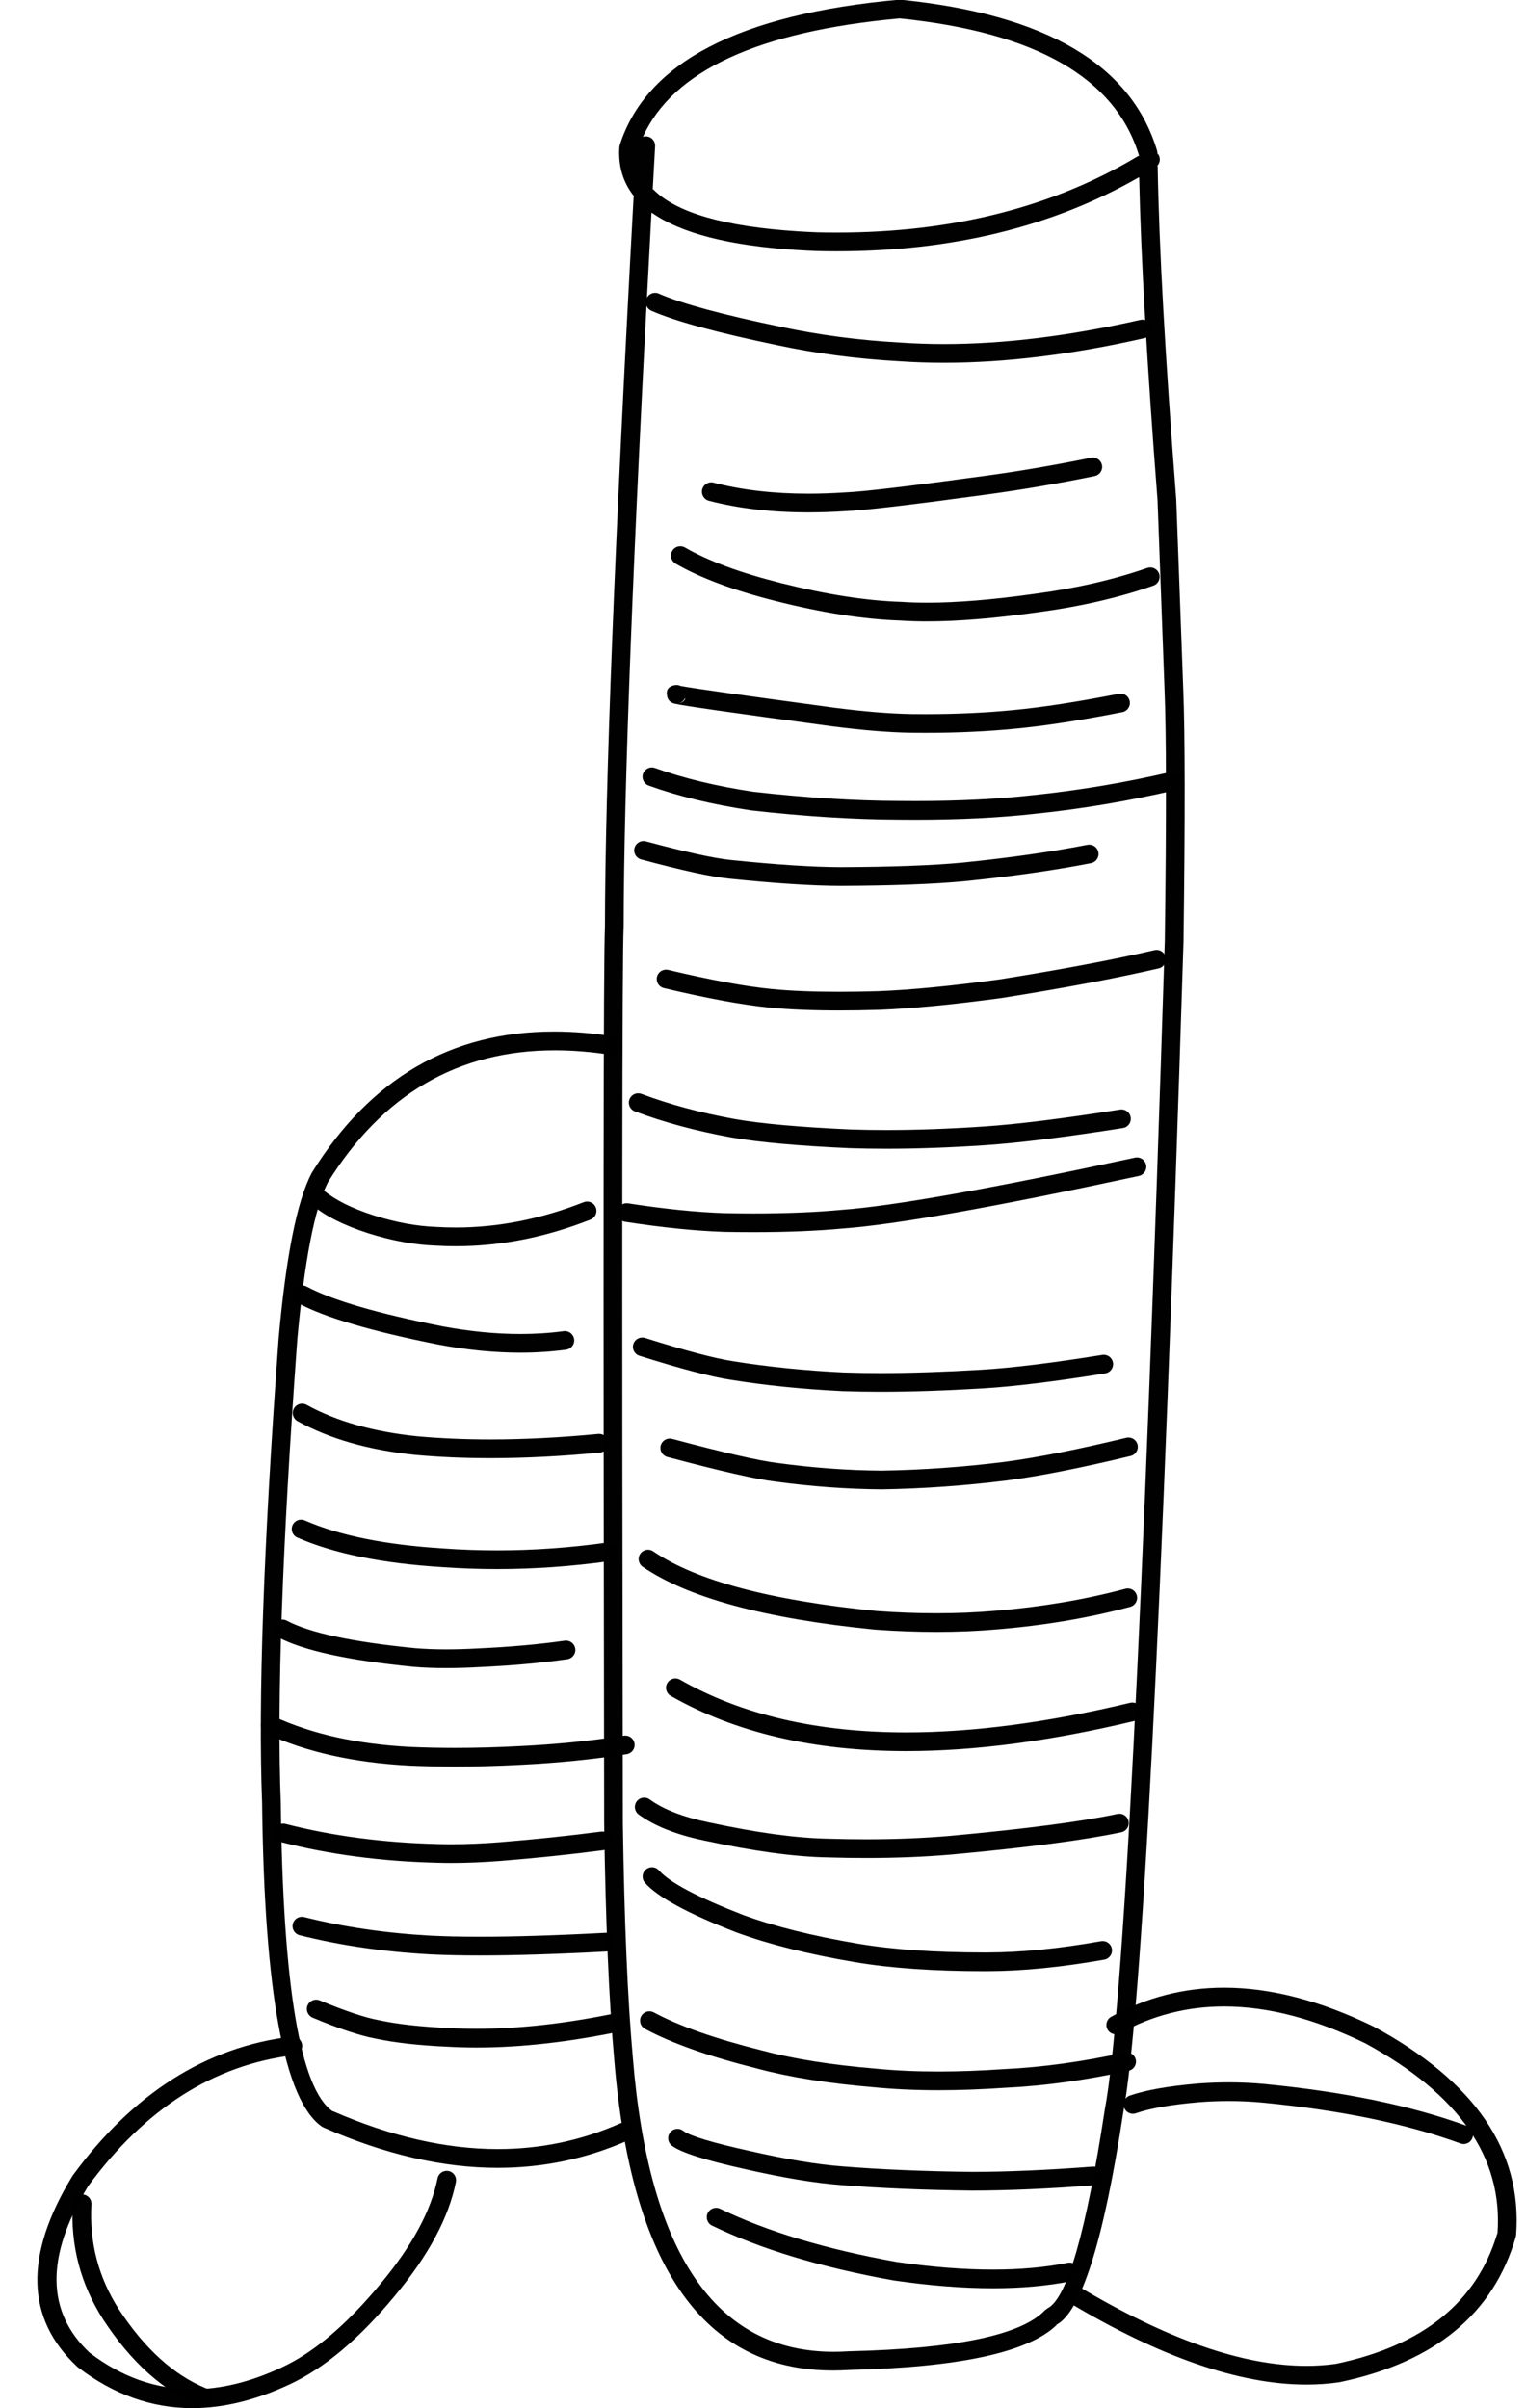
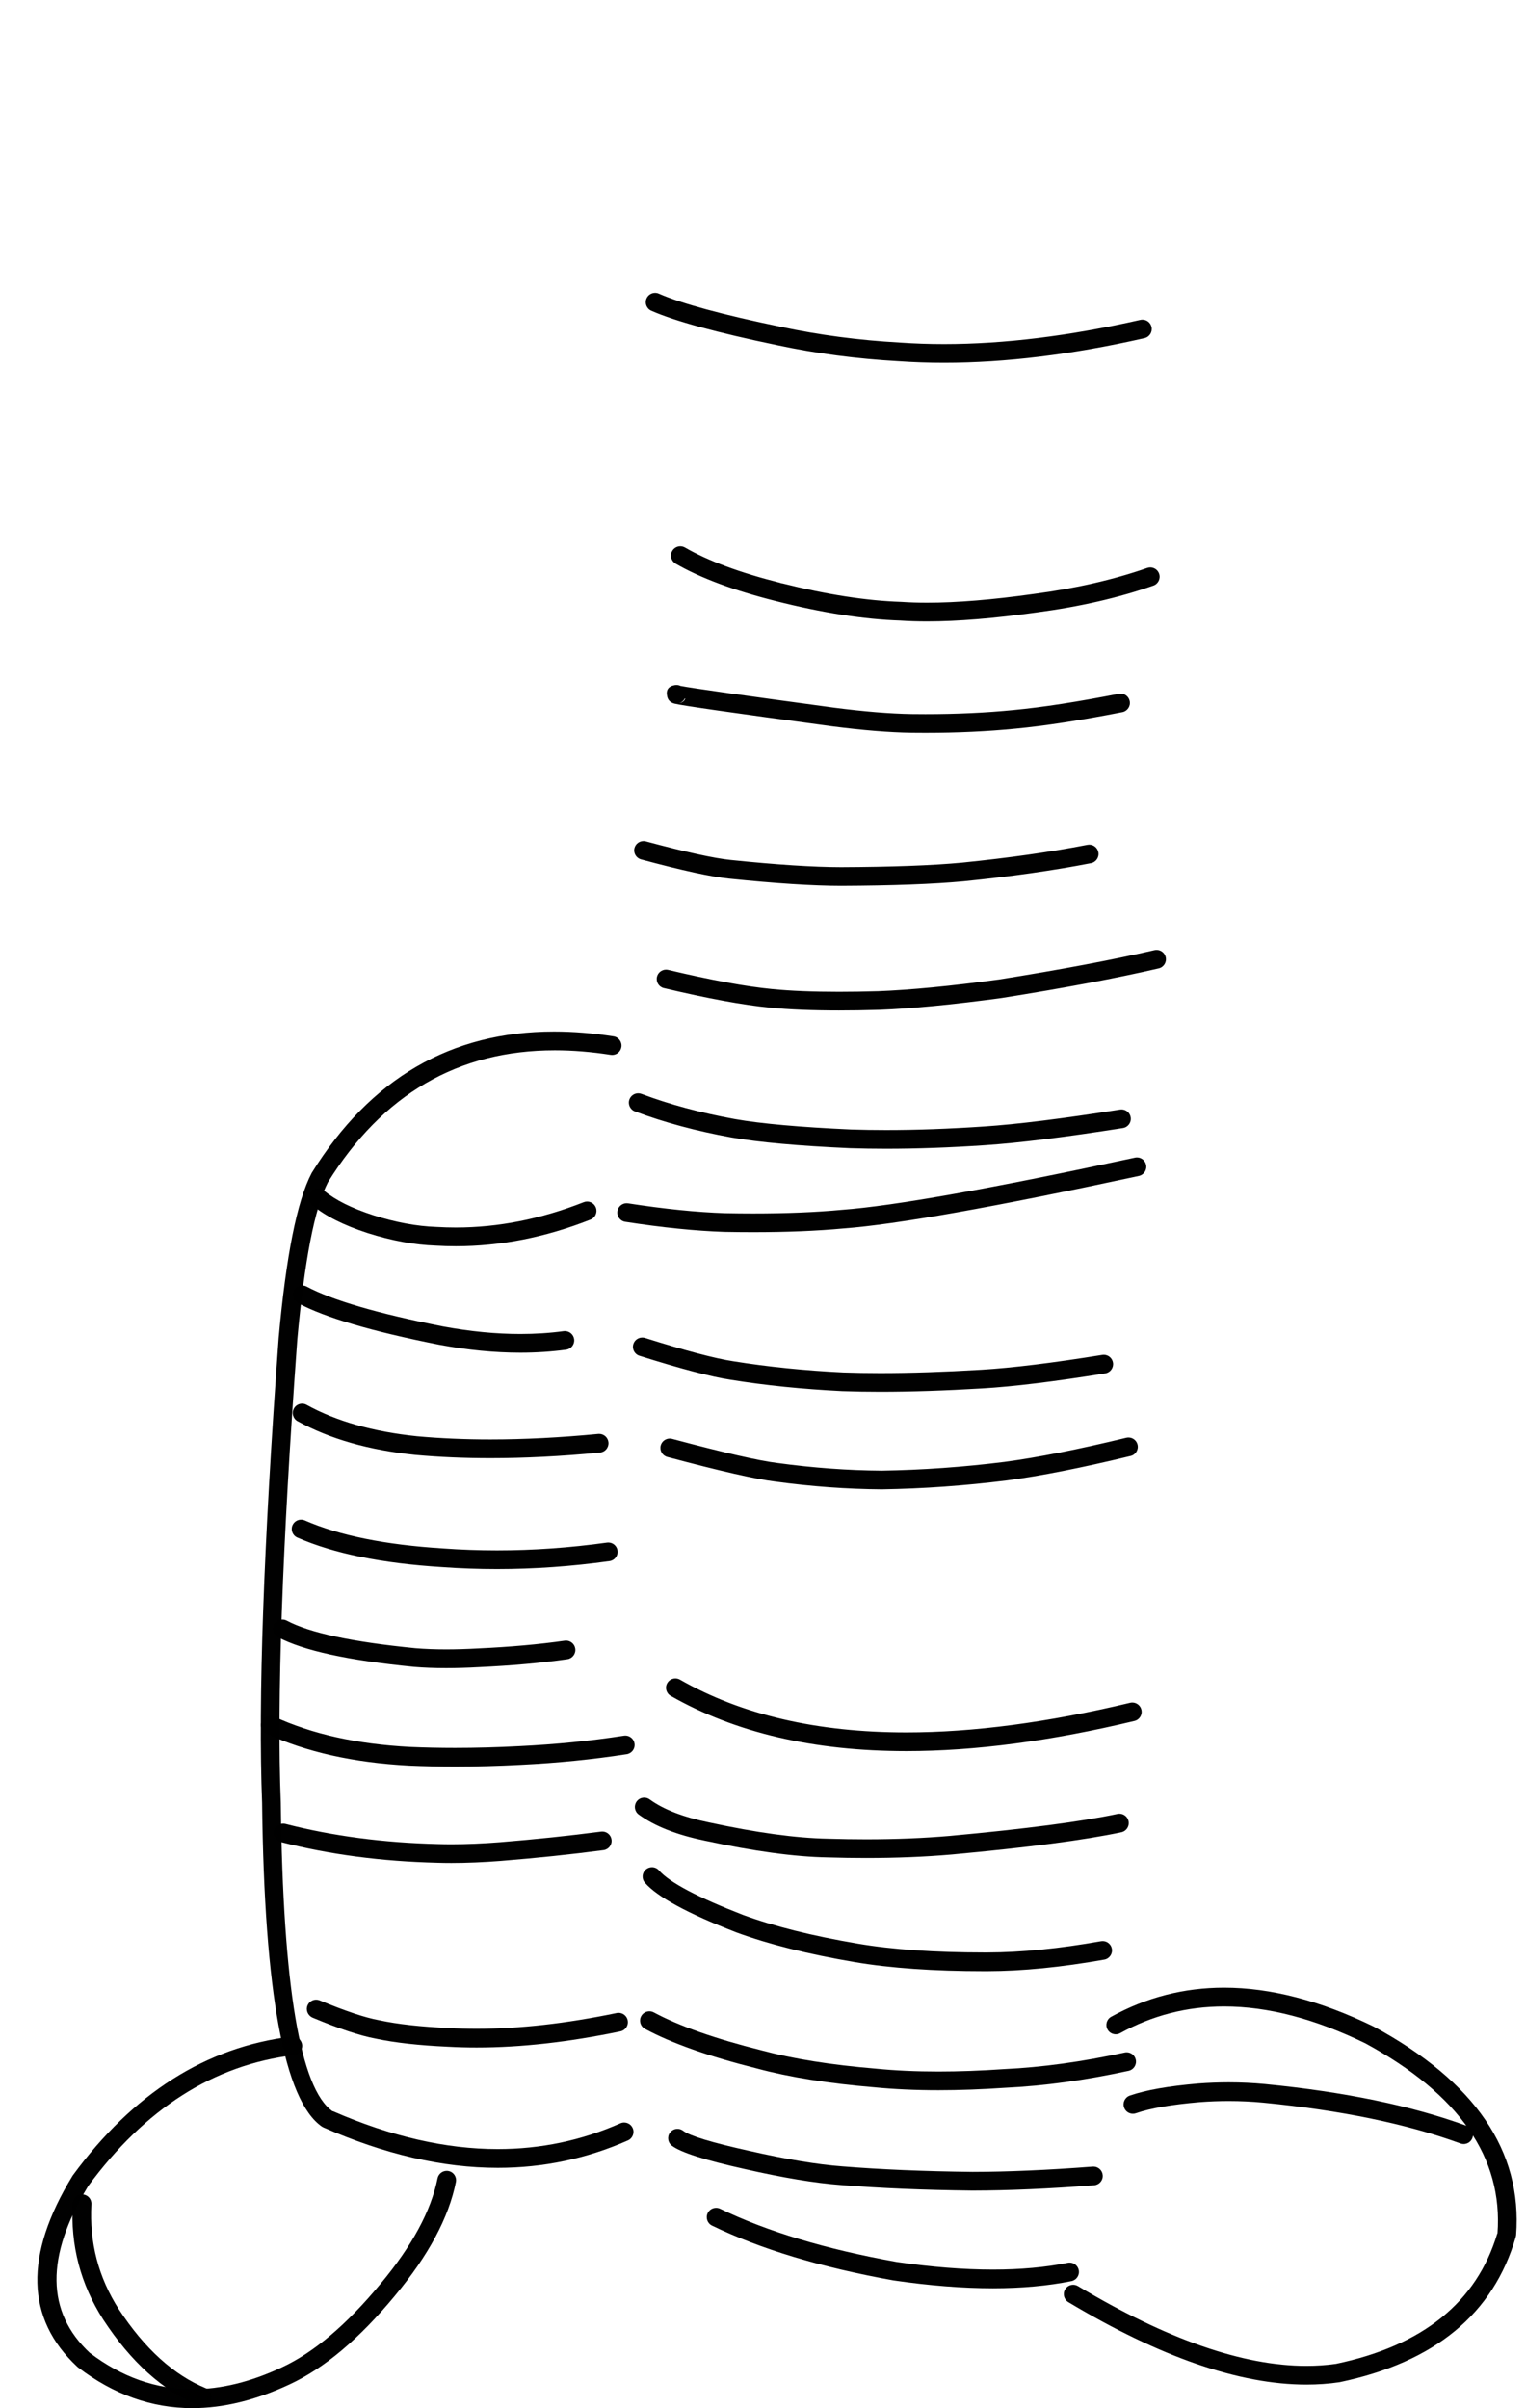
<svg xmlns="http://www.w3.org/2000/svg" height="297.4" preserveAspectRatio="xMidYMid meet" version="1.0" viewBox="1176.1 625.0 188.5 297.4" width="188.5" zoomAndPan="magnify">
  <g fill-opacity=".996">
    <g id="change1_4">
-       <path d="M1287.265,627.277L1287.265,627.277Q1312.493,629.86,1316.812,644.26L1316.708,644.26Q1300.973,653.723,1279.457,653.723Q1278.261,653.723,1277.046,653.694L1277.039,653.694Q1275.823,653.646,1274.677,653.572Q1261.03,652.699,1256.797,648.391L1256.728,648.391Q1256.873,645.758,1257.024,643.061C1257.06,642.425,1256.572,641.88,1255.936,641.844C1255.914,641.843,1255.892,641.842,1255.871,641.842C1255.747,641.842,1255.629,641.862,1255.517,641.897L1255.517,641.897Q1261.047,629.674,1287.196,627.277 Z M1316.82,646.913Q1317.125,661.479,1319.089,686.821L1319.088,686.821L1319.952,710.185L1319.953,710.189Q1320.284,718.368,1319.986,741.179L1319.986,741.179Q1315.979,867.43,1312.563,885.575L1312.557,885.615Q1309.102,908.259,1305.493,910.072L1305.174,910.309Q1300.82,914.9,1280.937,915.373L1280.889,915.375Q1279.975,915.435,1279.091,915.435Q1257.224,915.435,1254.273,879.123L1254.273,879.114Q1253.295,868.229,1253.039,850.139L1253.039,850.139Q1252.854,744.884,1253.135,739.503L1253.137,739.445Q1253.17,713.748,1256.57,651.288L1256.639,651.288Q1262.018,655.076,1274.53,655.877Q1275.709,655.953,1276.947,656.002L1276.965,656.003Q1278.221,656.033,1279.459,656.033Q1300.84,656.033,1316.751,646.913 Z M1287.136,624.964Q1257.536,627.639,1252.658,642.914L1252.605,643.191Q1252.38,646.703,1254.437,649.258L1254.369,649.258Q1250.861,713.296,1250.827,739.442L1250.826,739.442Q1250.545,745.376,1250.73,850.158L1250.73,850.172Q1250.987,868.34,1251.973,879.32L1251.972,879.32Q1255.097,917.747,1279.004,917.747Q1279.987,917.747,1281.006,917.682L1280.992,917.682Q1301.394,917.197,1306.63,912.12L1306.562,912.12Q1311.212,909.711,1314.833,886.002L1314.832,886.002Q1318.281,867.68,1322.295,741.231L1322.295,741.209Q1322.595,718.356,1322.26,710.1L1322.26,710.1L1321.395,686.689L1321.391,686.642Q1319.338,660.157,1319.103,645.502L1319.035,645.502C1319.399,645.13,1319.477,644.544,1319.189,644.082C1319.177,644.064,1319.166,644.046,1319.154,644.029L1319.084,644.029Q1319.084,643.991,1319.083,643.953L1319.036,643.635Q1314.281,627.68,1287.355,624.965L1287.136,624.964 Z" />
-     </g>
+       </g>
    <g id="change1_30">
      <path d="M1257.022,661.166C1256.578,661.166,1256.155,661.424,1255.965,661.856C1255.708,662.44,1255.973,663.121,1256.557,663.378Q1260.956,665.313,1272.135,667.633L1272.133,667.633Q1279.346,669.173,1287.106,669.608L1287.106,669.608Q1289.843,669.8,1292.706,669.8Q1304.091,669.8,1317.473,666.758C1318.095,666.616,1318.483,665.997,1318.342,665.376C1318.22,664.84,1317.744,664.477,1317.218,664.477C1317.132,664.477,1317.047,664.486,1316.96,664.506Q1303.83,667.491,1292.707,667.491Q1289.917,667.491,1287.252,667.303L1287.235,667.302Q1279.651,666.877,1272.61,665.373L1272.603,665.372Q1261.663,663.102,1257.486,661.264C1257.335,661.197,1257.177,661.166,1257.022,661.166 Z" />
    </g>
    <g id="change1_2">
-       <path d="M1311.09,681.507C1311.014,681.507,1310.936,681.514,1310.858,681.53Q1304.211,682.888,1298.006,683.738L1298.004,683.738Q1283.647,685.701,1280.52,685.812L1280.534,685.812L1280.482,685.814Q1278.153,685.971,1275.962,685.971Q1269.502,685.971,1264.25,684.606C1264.153,684.58,1264.055,684.568,1263.959,684.568C1263.445,684.568,1262.977,684.912,1262.842,685.432C1262.682,686.05,1263.052,686.68,1263.669,686.841Q1269.206,688.28,1275.963,688.28Q1278.219,688.28,1280.611,688.12L1280.602,688.12Q1283.85,688.004,1298.32,686.026L1298.32,686.026Q1304.599,685.165,1311.32,683.793C1311.945,683.665,1312.348,683.055,1312.22,682.43C1312.108,681.884,1311.627,681.507,1311.09,681.507 Z" />
-     </g>
+       </g>
    <g id="change1_23">
      <path d="M1260.138,692.459C1259.739,692.459,1259.351,692.666,1259.137,693.036C1258.818,693.589,1259.008,694.295,1259.56,694.614Q1264.156,697.267,1271.908,699.22L1271.907,699.22Q1280.562,701.416,1287.34,701.635L1287.331,701.635Q1288.869,701.739,1290.61,701.739Q1296.288,701.739,1304.128,700.635L1304.129,700.635Q1312.099,699.583,1318.571,697.322C1319.173,697.112,1319.491,696.454,1319.281,695.852C1319.115,695.376,1318.668,695.077,1318.19,695.077C1318.064,695.077,1317.937,695.098,1317.81,695.142Q1311.562,697.324,1303.827,698.346L1303.816,698.348Q1296.128,699.43,1290.62,699.43Q1288.936,699.43,1287.456,699.329L1287.415,699.327Q1280.97,699.118,1272.69,697.036L1272.622,697.036L1272.472,696.98Q1265.031,695.107,1260.714,692.614C1260.533,692.509,1260.334,692.459,1260.138,692.459 Z" />
    </g>
    <g id="change1_15">
      <path d="M1260.753,711.27Q1260.573,711.759,1259.856,711.883L1259.855,711.883C1260.227,711.818,1260.525,711.582,1260.685,711.27 Z M1259.658,709.591C1259.593,709.591,1259.526,709.596,1259.459,709.608Q1258.248,709.817,1258.513,711.005L1258.513,711.005Q1258.659,711.698,1259.416,711.9L1259.416,711.9Q1260.624,712.223,1278.857,714.689L1278.864,714.69Q1284.571,715.426,1288.682,715.489L1288.686,715.49Q1289.555,715.5,1290.41,715.5Q1296.319,715.5,1301.561,714.981L1301.562,714.981Q1306.982,714.468,1314.739,712.944C1315.365,712.821,1315.773,712.214,1315.649,711.588C1315.541,711.037,1315.058,710.655,1314.518,710.655C1314.444,710.655,1314.369,710.663,1314.293,710.678Q1306.65,712.18,1301.345,712.682L1301.34,712.683Q1296.211,713.191,1290.41,713.191Q1289.582,713.191,1288.739,713.18L1288.718,713.18Q1284.739,713.118,1279.166,712.401L1279.166,712.401Q1262.228,710.11,1260.219,709.715L1260.175,709.715C1260.018,709.635,1259.841,709.591,1259.658,709.591 Z" />
    </g>
    <g id="change1_1">
-       <path d="M1256.624,719.776C1256.152,719.776,1255.708,720.068,1255.538,720.538C1255.321,721.138,1255.631,721.8,1256.231,722.017Q1261.702,723.997,1268.866,725.072L1268.908,725.078Q1278.784,726.194,1287.114,726.223L1287.106,726.223Q1288.124,726.234,1289.117,726.234Q1297.431,726.234,1304.002,725.489L1304.015,725.487L1304.02,725.487L1304.022,725.487Q1312.639,724.591,1321.211,722.595C1321.832,722.45,1322.219,721.829,1322.074,721.208C1321.949,720.676,1321.475,720.316,1320.95,720.316C1320.863,720.316,1320.775,720.325,1320.687,720.346Q1312.241,722.312,1303.757,723.193L1303.733,723.195L1303.733,723.195Q1297.301,723.925,1289.125,723.925Q1288.141,723.925,1287.131,723.914L1287.123,723.914Q1278.94,723.885,1269.218,722.789L1269.209,722.789Q1262.274,721.748,1257.017,719.845C1256.887,719.798,1256.754,719.776,1256.624,719.776 Z" />
-     </g>
+       </g>
    <g id="change1_27">
      <path d="M1255.592,728.865C1255.082,728.865,1254.616,729.205,1254.478,729.72C1254.312,730.336,1254.677,730.97,1255.293,731.135Q1262.901,733.181,1266.143,733.504L1266.142,733.504L1266.149,733.505Q1274.774,734.393,1279.997,734.398L1280.002,734.398Q1289.525,734.36,1295.135,733.836L1295.144,733.835Q1303.896,732.953,1310.864,731.596C1311.489,731.474,1311.898,730.868,1311.776,730.242C1311.669,729.691,1311.186,729.308,1310.645,729.308C1310.571,729.308,1310.497,729.315,1310.423,729.329Q1303.565,730.665,1294.912,731.537L1294.914,731.537Q1289.409,732.052,1279.996,732.088L1279.996,732.088Q1274.897,732.084,1266.403,731.209L1266.401,731.209L1266.373,731.206Q1263.318,730.902,1255.892,728.905C1255.792,728.878,1255.691,728.865,1255.592,728.865 Z" />
    </g>
    <g id="change1_11">
      <path d="M1318.971,742.313C1318.884,742.313,1318.797,742.323,1318.709,742.343Q1310.894,744.152,1299.505,745.961L1299.504,745.961Q1290.536,747.178,1284.576,747.407L1284.577,747.407Q1281.998,747.481,1279.729,747.481Q1274.892,747.481,1271.466,747.142L1271.463,747.142Q1266.629,746.676,1258.654,744.782L1258.655,744.782L1258.642,744.779C1258.552,744.758,1258.462,744.747,1258.373,744.747C1257.851,744.747,1257.378,745.104,1257.252,745.635C1257.104,746.256,1257.488,746.878,1258.095,747.023L1258.102,747.024L1258.115,747.027Q1266.248,748.959,1271.242,749.44L1271.242,749.44Q1274.779,749.79,1279.736,749.79Q1282.041,749.79,1284.653,749.714L1284.665,749.714Q1290.736,749.482,1299.817,748.249L1299.833,748.247L1299.858,748.243L1299.868,748.241Q1311.335,746.42,1319.23,744.593C1319.852,744.449,1320.238,743.829,1320.095,743.208C1319.972,742.674,1319.496,742.313,1318.971,742.313 Z" />
    </g>
    <g id="change1_12">
      <path d="M1254.935,760.018C1254.469,760.018,1254.029,760.303,1253.854,760.766C1253.629,761.363,1253.931,762.029,1254.527,762.254Q1259.881,764.274,1266.467,765.474L1266.475,765.475Q1271.534,766.363,1281.089,766.793L1281.103,766.794Q1283.267,766.864,1285.556,766.864Q1291.268,766.864,1297.766,766.426L1297.764,766.426Q1304.01,766.011,1314.81,764.308C1315.439,764.208,1315.87,763.617,1315.771,762.987C1315.681,762.418,1315.189,762.012,1314.631,762.012C1314.571,762.012,1314.511,762.017,1314.45,762.027Q1303.751,763.715,1297.612,764.121L1297.61,764.121Q1291.192,764.555,1285.56,764.555Q1283.316,764.555,1281.197,764.486L1281.193,764.486Q1271.793,764.063,1266.881,763.202L1266.882,763.202Q1260.502,762.04,1255.343,760.093C1255.208,760.042,1255.071,760.018,1254.935,760.018 Z" />
    </g>
    <g id="change1_14">
      <path d="M1316.544,767.937C1316.463,767.937,1316.382,767.946,1316.3,767.964Q1289.734,773.69,1280.139,774.405L1280.116,774.407Q1275.315,774.859,1269.139,774.859Q1267.446,774.859,1265.651,774.824L1265.652,774.824Q1260.429,774.651,1253.686,773.608C1253.627,773.598,1253.566,773.594,1253.508,773.594C1252.948,773.594,1252.457,774.002,1252.369,774.572C1252.272,775.203,1252.703,775.792,1253.333,775.89Q1260.215,776.954,1265.575,777.133L1265.592,777.133Q1267.416,777.168,1269.136,777.168Q1275.412,777.168,1280.313,776.708L1280.31,776.708Q1290.066,775.98,1316.787,770.221C1317.41,770.087,1317.807,769.472,1317.672,768.849C1317.555,768.307,1317.076,767.937,1316.544,767.937 Z" />
    </g>
    <g id="change1_32">
      <path d="M1255.438,790.178C1254.946,790.178,1254.491,790.493,1254.336,790.986C1254.145,791.594,1254.482,792.242,1255.091,792.433Q1262.795,794.859,1266.334,795.393L1266.333,795.393Q1272.818,796.439,1280.147,796.8L1280.162,796.8Q1282.387,796.879,1284.857,796.879Q1290.504,796.879,1297.432,796.466L1297.431,796.466Q1303.242,796.123,1312.628,794.606C1313.257,794.504,1313.685,793.911,1313.583,793.282C1313.492,792.715,1313.002,792.311,1312.445,792.311C1312.384,792.311,1312.322,792.316,1312.259,792.326Q1302.987,793.825,1297.295,794.161L1297.294,794.161Q1290.431,794.57,1284.854,794.57Q1282.437,794.57,1280.261,794.493L1280.26,794.493Q1273.055,794.139,1266.69,793.111L1266.678,793.11Q1263.315,792.602,1255.784,790.231C1255.669,790.195,1255.552,790.178,1255.438,790.178 Z" />
    </g>
    <g id="change1_5">
      <path d="M1315.497,802.528C1315.406,802.528,1315.315,802.538,1315.224,802.56Q1306.26,804.732,1300.179,805.539L1300.18,805.539Q1292.539,806.496,1285.028,806.617L1285.028,806.617Q1278.746,806.577,1272.129,805.672L1272.11,805.67Q1268.77,805.268,1259.128,802.696C1259.028,802.669,1258.928,802.657,1258.83,802.657C1258.319,802.657,1257.852,802.997,1257.715,803.514C1257.551,804.13,1257.917,804.763,1258.533,804.928Q1268.332,807.542,1271.834,807.963L1271.833,807.963Q1278.592,808.885,1285.02,808.927L1285.045,808.927Q1292.696,808.804,1300.475,807.829L1300.483,807.828Q1306.68,807.006,1315.768,804.804C1316.387,804.654,1316.768,804.03,1316.618,803.41C1316.49,802.882,1316.017,802.528,1315.497,802.528 Z" />
    </g>
    <g id="change1_18">
-       <path d="M1256.144,816.385C1255.776,816.385,1255.415,816.561,1255.19,816.887C1254.83,817.413,1254.964,818.133,1255.491,818.492Q1263.876,824.235,1284.16,826.251L1284.19,826.254Q1288.101,826.539,1291.785,826.539Q1295.677,826.539,1299.318,826.22L1299.317,826.22Q1308.087,825.485,1315.711,823.438C1316.328,823.273,1316.692,822.639,1316.527,822.023C1316.389,821.508,1315.922,821.168,1315.413,821.168C1315.313,821.168,1315.212,821.181,1315.112,821.208Q1307.686,823.201,1299.124,823.92L1299.12,823.92Q1295.581,824.23,1291.788,824.23Q1288.205,824.23,1284.396,823.953L1284.388,823.953Q1264.692,821.995,1256.795,816.587C1256.596,816.451,1256.369,816.385,1256.144,816.385 Z" />
-     </g>
+       </g>
    <g id="change1_25">
      <path d="M1259.525,832.28C1259.123,832.28,1258.734,832.49,1258.521,832.863C1258.205,833.417,1258.398,834.122,1258.952,834.438Q1270.9,841.251,1288.056,841.251Q1300.726,841.251,1316.237,837.534C1316.858,837.386,1317.241,836.763,1317.092,836.143C1316.965,835.613,1316.492,835.257,1315.97,835.257C1315.88,835.257,1315.791,835.267,1315.7,835.289Q1300.441,838.945,1288.053,838.945Q1271.518,838.945,1260.096,832.432C1259.915,832.329,1259.719,832.28,1259.525,832.28 Z" />
    </g>
    <g id="change1_21">
      <path d="M1255.677,847.003C1255.321,847.003,1254.969,847.167,1254.744,847.478C1254.368,847.993,1254.481,848.715,1254.997,849.091Q1257.942,851.238,1263.189,852.319L1263.189,852.319Q1272.206,854.27,1278.346,854.382L1278.343,854.382Q1280.768,854.455,1283.079,854.455Q1288.716,854.455,1293.68,854.024L1293.686,854.023Q1307.798,852.724,1314.615,851.274C1315.239,851.141,1315.637,850.528,1315.504,849.904C1315.388,849.361,1314.909,848.989,1314.376,848.989C1314.296,848.989,1314.215,848.998,1314.134,849.015Q1307.452,850.437,1293.474,851.723L1293.477,851.723Q1288.616,852.146,1283.081,852.146Q1280.799,852.146,1278.402,852.074L1278.388,852.073Q1272.47,851.966,1263.667,850.059L1263.656,850.057Q1258.898,849.077,1256.356,847.225C1256.151,847.075,1255.913,847.003,1255.677,847.003 Z" />
    </g>
    <g id="change1_3">
      <path d="M1256.634,855.595C1256.364,855.595,1256.094,855.688,1255.876,855.879C1255.395,856.298,1255.344,857.028,1255.764,857.508Q1258.066,860.149,1267.043,863.636L1267.062,863.644Q1273.062,865.847,1281.646,867.304L1281.647,867.304Q1288.264,868.432,1297.71,868.432Q1297.906,868.432,1298.103,868.431L1298.102,868.431Q1304.534,868.418,1312.51,867.004C1313.138,866.893,1313.557,866.293,1313.445,865.666C1313.347,865.106,1312.859,864.713,1312.31,864.713C1312.243,864.713,1312.175,864.718,1312.106,864.73Q1304.329,866.11,1298.097,866.122L1298.097,866.122Q1297.903,866.123,1297.711,866.123Q1288.457,866.123,1282.032,865.028L1282.032,865.027Q1273.676,863.609,1267.879,861.484L1267.878,861.484Q1259.434,858.203,1257.504,855.99C1257.276,855.729,1256.956,855.595,1256.634,855.595 Z" />
    </g>
    <g id="change1_6">
      <path d="M1256.319,873.389C1255.908,873.389,1255.509,873.61,1255.301,873.997C1254.999,874.559,1255.21,875.26,1255.772,875.561Q1260.741,878.231,1269.603,880.449L1269.602,880.449Q1275.583,882.061,1284.095,882.772L1284.095,882.772Q1287.764,883.133,1292.022,883.133Q1295.904,883.133,1300.277,882.833L1300.279,882.833Q1307.427,882.493,1315.516,880.735C1316.139,880.599,1316.534,879.984,1316.399,879.361C1316.282,878.82,1315.803,878.451,1315.272,878.451C1315.19,878.451,1315.108,878.46,1315.025,878.478Q1307.125,880.196,1300.169,880.526L1300.185,880.526L1300.141,880.527Q1295.831,880.824,1292.018,880.824Q1287.866,880.824,1284.304,880.472L1284.287,880.47Q1275.97,879.776,1270.185,878.214L1270.164,878.209Q1261.582,876.061,1256.864,873.527C1256.69,873.433,1256.504,873.389,1256.319,873.389 Z" />
    </g>
    <g id="change1_28">
      <path d="M1259.788,887.907C1259.442,887.907,1259.1,888.062,1258.873,888.358C1258.483,888.863,1258.578,889.588,1259.083,889.977Q1260.714,891.233,1268.124,892.874L1268.123,892.874Q1275.179,894.483,1279.974,894.841L1279.974,894.841Q1287.159,895.423,1296.207,895.526L1296.222,895.526Q1302.831,895.518,1311.252,894.871C1311.888,894.822,1312.364,894.268,1312.315,893.632C1312.269,893.026,1311.763,892.565,1311.165,892.565C1311.136,892.565,1311.106,892.566,1311.076,892.569Q1302.749,893.208,1296.233,893.216L1296.233,893.216Q1287.253,893.114,1280.153,892.538L1280.146,892.538Q1275.522,892.192,1268.63,890.621L1268.623,890.619Q1261.715,889.089,1260.492,888.147C1260.282,887.986,1260.034,887.907,1259.788,887.907 Z" />
    </g>
    <g id="change1_13">
      <path d="M1264.558,897.658C1264.129,897.658,1263.718,897.898,1263.518,898.309C1263.24,898.883,1263.479,899.574,1264.053,899.852Q1273.025,904.202,1286.443,906.615L1286.481,906.621Q1293.147,907.592,1298.744,907.592Q1304.084,907.592,1308.452,906.708C1309.077,906.582,1309.481,905.973,1309.354,905.347C1309.244,904.8,1308.762,904.422,1308.224,904.422C1308.148,904.422,1308.071,904.429,1307.994,904.445Q1303.849,905.284,1298.745,905.284Q1293.339,905.284,1286.858,904.342L1286.852,904.342Q1273.748,901.986,1265.061,897.774C1264.898,897.695,1264.727,897.658,1264.558,897.658 Z" />
    </g>
    <g id="change1_19">
      <path d="M1327.31,870.47Q1319.865,870.47,1313.361,874.064C1312.803,874.372,1312.601,875.075,1312.909,875.633C1313.12,876.014,1313.514,876.229,1313.921,876.229C1314.11,876.229,1314.301,876.183,1314.478,876.085Q1320.439,872.792,1327.318,872.792Q1335.404,872.792,1344.757,877.343L1344.755,877.343Q1362.131,886.776,1361.077,900.835L1361.05,900.835Q1357.232,913.553,1341.114,916.927L1341.099,916.927Q1339.342,917.177,1337.467,917.177Q1325.697,917.177,1309.257,907.326C1309.071,907.215,1308.867,907.161,1308.665,907.161C1308.273,907.161,1307.89,907.362,1307.673,907.723C1307.345,908.27,1307.523,908.979,1308.07,909.307Q1325.056,919.485,1337.485,919.485Q1339.565,919.485,1341.518,919.199L1341.588,919.187Q1359.212,915.497,1363.338,901.242L1363.38,901.007Q1364.548,885.441,1345.813,875.29L1345.768,875.267Q1335.911,870.47,1327.31,870.47 Z" />
    </g>
    <g id="change1_7">
      <path d="M1327.882,882.16Q1326.011,882.16,1324.109,882.304L1324.099,882.305Q1318.604,882.774,1315.664,883.796C1315.062,884.006,1314.743,884.664,1314.952,885.266C1315.118,885.743,1315.565,886.042,1316.043,886.042C1316.168,886.042,1316.297,886.021,1316.422,885.978Q1319.087,885.051,1324.284,884.607L1324.285,884.607Q1326.097,884.47,1327.88,884.47Q1330.039,884.47,1332.154,884.672L1332.155,884.672Q1346.594,886.085,1356.502,889.71C1356.633,889.758,1356.767,889.78,1356.898,889.78C1357.37,889.78,1357.811,889.49,1357.982,889.022C1358.202,888.424,1357.895,887.76,1357.295,887.541Q1347.11,883.814,1332.377,882.373L1332.374,882.372Q1330.151,882.16,1327.882,882.16 Z" />
    </g>
    <g id="change1_16">
      <path d="M1244.541,752.391Q1225.44,752.391,1214.628,769.814L1214.587,769.886Q1211.897,775.022,1210.521,790.243L1210.52,790.263Q1207.721,828.627,1208.478,847.699L1208.477,847.699Q1208.885,882.787,1215.857,887.624L1216.051,887.732Q1227.381,892.72,1237.595,892.72Q1246.008,892.72,1253.664,889.335C1254.247,889.077,1254.511,888.395,1254.253,887.812C1254.062,887.381,1253.64,887.125,1253.196,887.125C1253.041,887.125,1252.882,887.156,1252.73,887.223Q1245.537,890.404,1237.594,890.404Q1227.962,890.404,1217.227,885.726L1217.174,885.726Q1211.178,881.567,1210.786,847.64L1210.785,847.607Q1210.033,828.676,1212.822,790.451L1212.821,790.451Q1214.146,775.801,1216.595,771.031L1216.591,771.031Q1226.72,754.709,1244.633,754.709Q1247.953,754.709,1251.54,755.27C1251.6,755.279,1251.66,755.283,1251.719,755.283C1252.278,755.283,1252.77,754.877,1252.859,754.307C1252.957,753.677,1252.526,753.087,1251.896,752.988Q1248.076,752.391,1244.541,752.391 Z" />
    </g>
    <g id="change1_8">
      <path d="M1215.398,771.78C1215.068,771.78,1214.74,771.921,1214.512,772.194C1214.103,772.683,1214.168,773.411,1214.658,773.821Q1217.065,775.834,1221.503,777.274L1221.504,777.274L1221.511,777.277Q1225.961,778.693,1229.934,778.831L1229.925,778.831Q1231.167,778.905,1232.41,778.905Q1240.69,778.905,1249.046,775.615C1249.64,775.382,1249.932,774.712,1249.698,774.118C1249.519,773.664,1249.083,773.386,1248.623,773.386C1248.482,773.386,1248.339,773.412,1248.201,773.467Q1240.252,776.595,1232.406,776.595Q1231.224,776.595,1230.043,776.525L1230.015,776.524Q1226.361,776.396,1222.215,775.078L1222.216,775.078Q1218.203,773.775,1216.138,772.049C1215.922,771.868,1215.659,771.78,1215.398,771.78 Z" />
    </g>
    <g id="change1_24">
      <path d="M1213.451,783.754C1213.039,783.754,1212.64,783.975,1212.432,784.364C1212.131,784.926,1212.343,785.626,1212.905,785.927Q1217.913,788.607,1230.357,791.072L1230.371,791.074Q1235.627,792.051,1240.379,792.051Q1243.301,792.051,1246.032,791.681C1246.664,791.596,1247.106,791.015,1247.021,790.383C1246.943,789.803,1246.447,789.383,1245.879,789.383C1245.827,789.383,1245.775,789.386,1245.723,789.393Q1243.147,789.741,1240.38,789.741Q1235.847,789.741,1230.807,788.806L1230.805,788.806Q1218.698,786.408,1213.995,783.891C1213.822,783.798,1213.635,783.754,1213.451,783.754 Z" />
    </g>
    <g id="change1_22">
      <path d="M1213.418,798.349C1213.011,798.349,1212.616,798.565,1212.405,798.947C1212.098,799.505,1212.3,800.207,1212.858,800.515Q1218.783,803.784,1227.383,804.672L1227.396,804.673Q1231.809,805.076,1236.68,805.076Q1243.058,805.076,1250.22,804.385C1250.855,804.324,1251.32,803.76,1251.259,803.126C1251.202,802.529,1250.699,802.082,1250.111,802.082C1250.074,802.082,1250.037,802.083,1249.999,802.087Q1242.947,802.767,1236.681,802.767Q1231.924,802.767,1227.62,802.375L1227.62,802.375Q1219.487,801.535,1213.975,798.493C1213.797,798.396,1213.606,798.349,1213.418,798.349 Z" />
    </g>
    <g id="change1_20">
      <path d="M1213.292,812.673C1212.847,812.673,1212.423,812.931,1212.233,813.365C1211.978,813.949,1212.245,814.63,1212.829,814.885Q1219.581,817.84,1230.693,818.53L1230.69,818.53Q1234.067,818.774,1237.488,818.774Q1244.355,818.774,1251.397,817.792C1252.028,817.704,1252.469,817.121,1252.38,816.49C1252.3,815.912,1251.806,815.494,1251.239,815.494C1251.186,815.494,1251.132,815.498,1251.078,815.505Q1244.197,816.465,1237.489,816.465Q1234.148,816.465,1230.849,816.227L1230.837,816.226Q1220.132,815.561,1213.754,812.77C1213.603,812.704,1213.446,812.673,1213.292,812.673 Z" />
    </g>
    <g id="change1_9">
      <path d="M1210.984,825.01C1210.571,825.01,1210.171,825.232,1209.964,825.622C1209.664,826.185,1209.876,826.884,1210.439,827.184Q1215.072,829.655,1227.2,830.846L1227.217,830.848Q1229.052,831.002,1231.21,831.002Q1233.128,831.002,1235.302,830.881L1235.301,830.881Q1241.283,830.606,1246.181,829.906C1246.812,829.816,1247.25,829.231,1247.16,828.6C1247.078,828.024,1246.584,827.609,1246.019,827.609C1245.964,827.609,1245.909,827.613,1245.854,827.62Q1241.07,828.304,1235.195,828.573L1235.184,828.574Q1233.067,828.692,1231.211,828.692Q1229.163,828.692,1227.431,828.549L1227.426,828.549Q1215.756,827.401,1211.526,825.146C1211.353,825.054,1211.167,825.01,1210.984,825.01 Z" />
    </g>
    <g id="change1_26">
      <path d="M1209.489,836.892C1209.053,836.892,1208.635,837.14,1208.44,837.561C1208.172,838.14,1208.424,838.826,1209.002,839.095Q1216.342,842.494,1226.601,843.039L1226.611,843.04Q1229.387,843.163,1232.317,843.163Q1236.216,843.163,1240.388,842.945L1240.385,842.945Q1247.232,842.609,1253.516,841.631C1254.147,841.533,1254.578,840.943,1254.479,840.313C1254.391,839.743,1253.899,839.336,1253.341,839.336C1253.281,839.336,1253.222,839.34,1253.161,839.35Q1246.998,840.308,1240.271,840.638L1240.268,840.638Q1236.152,840.854,1232.313,840.854Q1229.443,840.854,1226.727,840.734L1226.724,840.734Q1216.911,840.212,1209.974,836.999C1209.816,836.926,1209.651,836.892,1209.489,836.892 Z" />
    </g>
    <g id="change1_31">
      <path d="M1211.08,850.212C1210.566,850.212,1210.097,850.558,1209.962,851.079C1209.804,851.696,1210.175,852.326,1210.793,852.485Q1219.741,854.789,1230.149,855.044L1230.153,855.044Q1230.985,855.069,1231.863,855.069Q1234.708,855.069,1238.037,854.809L1238.051,854.808L1238.064,854.806L1238.064,854.806Q1244.652,854.273,1250.647,853.486C1251.279,853.403,1251.725,852.823,1251.641,852.191C1251.564,851.61,1251.069,851.187,1250.498,851.187C1250.448,851.187,1250.398,851.19,1250.346,851.197Q1244.402,851.976,1237.867,852.506L1237.855,852.507L1237.856,852.507Q1234.618,852.76,1231.865,852.76Q1231.015,852.76,1230.211,852.735L1230.206,852.735Q1220.061,852.487,1211.369,850.249C1211.273,850.224,1211.175,850.212,1211.08,850.212 Z" />
    </g>
    <g id="change1_17">
-       <path d="M1213.391,861.716C1212.874,861.716,1212.404,862.066,1212.272,862.59C1212.117,863.208,1212.492,863.835,1213.11,863.99Q1220.639,865.884,1229.24,866.355L1229.303,866.357L1229.28,866.357Q1231.96,866.489,1235.347,866.489Q1241.881,866.489,1251.042,865.997C1251.679,865.963,1252.167,865.42,1252.133,864.783C1252.101,864.167,1251.591,863.69,1250.981,863.69C1250.96,863.69,1250.94,863.691,1250.919,863.692Q1241.815,864.179,1235.351,864.179Q1232.004,864.179,1229.364,864.049L1229.307,864.047L1229.333,864.047Q1220.971,863.586,1213.673,861.751C1213.579,861.727,1213.484,861.716,1213.391,861.716 Z" />
-     </g>
+       </g>
    <g id="change1_29">
      <path d="M1215.155,871.953C1214.704,871.953,1214.274,872.22,1214.089,872.663C1213.843,873.251,1214.121,873.928,1214.749,874.189L1214.748,874.189Q1219.67,876.243,1222.522,876.765L1222.52,876.765Q1226.078,877.523,1231.442,877.762L1231.439,877.762Q1233.174,877.86,1234.977,877.86Q1243.154,877.86,1252.74,875.866C1253.365,875.736,1253.766,875.125,1253.636,874.5C1253.523,873.955,1253.043,873.58,1252.506,873.58C1252.429,873.58,1252.35,873.588,1252.271,873.605Q1242.915,875.55,1234.978,875.55Q1233.233,875.55,1231.558,875.456L1231.544,875.455Q1226.35,875.223,1222.971,874.5L1222.938,874.494Q1220.322,874.014,1215.604,872.044L1215.564,872.029L1215.56,872.027L1215.56,872.027C1215.427,871.977,1215.29,871.953,1215.155,871.953 Z" />
    </g>
    <g id="change1_10">
      <path d="M1212.273,876.497C1212.226,876.497,1212.179,876.5,1212.132,876.506Q1196.274,878.434,1185.102,893.641L1185.048,893.723Q1176.093,908.386,1185.64,917.28L1185.725,917.352Q1192.327,922.396,1199.852,922.396Q1205.593,922.396,1211.871,919.462L1211.87,919.462Q1218.29,916.485,1224.886,908.51L1224.898,908.495L1224.9,908.492L1224.9,908.492Q1231.096,901.055,1232.414,894.471C1232.539,893.846,1232.134,893.238,1231.509,893.113C1231.432,893.097,1231.356,893.09,1231.28,893.09C1230.741,893.09,1230.259,893.47,1230.149,894.018Q1228.944,900.036,1223.112,907.032L1223.097,907.05L1223.097,907.05Q1216.839,914.612,1210.898,917.367L1210.895,917.368Q1205.135,920.061,1199.889,920.061Q1193.129,920.061,1187.223,915.59L1187.213,915.59Q1179.072,908.006,1186.969,895.009L1186.964,895.009Q1197.545,880.606,1212.411,878.798C1213.044,878.721,1213.494,878.145,1213.418,877.512C1213.346,876.927,1212.848,876.497,1212.273,876.497 Z" />
    </g>
    <g id="change1_33">
      <path d="M1186.239,895.998C1185.631,895.998,1185.122,896.473,1185.087,897.087Q1184.644,904.892,1188.846,911.451L1188.853,911.461Q1194.015,919.338,1200.635,922.068C1200.779,922.127,1200.928,922.155,1201.075,922.155C1201.528,922.155,1201.958,921.886,1202.143,921.441C1202.386,920.851,1202.105,920.176,1201.516,919.933Q1195.56,917.477,1190.791,910.205L1190.791,910.205Q1186.992,904.277,1187.393,897.218C1187.429,896.582,1186.941,896.036,1186.305,896C1186.283,895.999,1186.26,895.998,1186.239,895.998 Z" />
    </g>
  </g>
</svg>